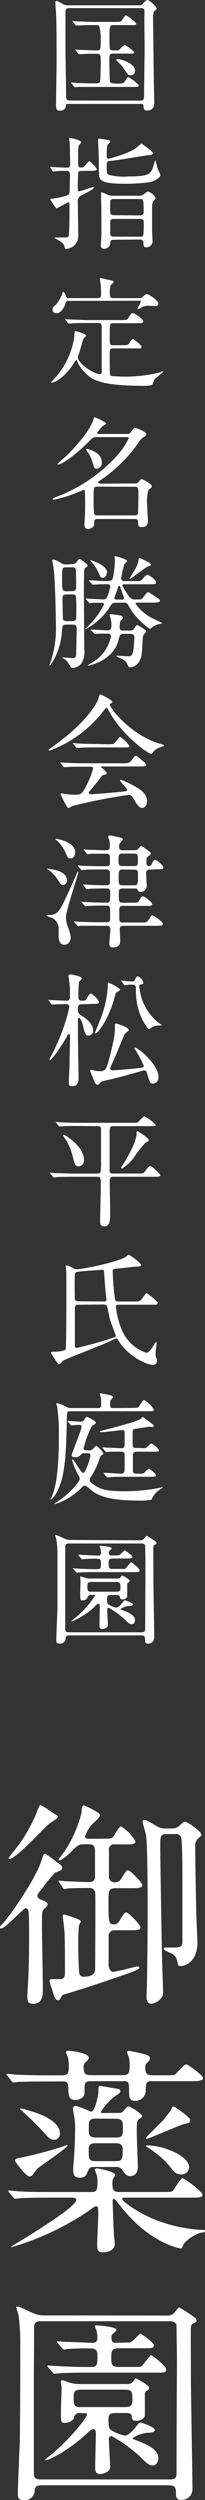
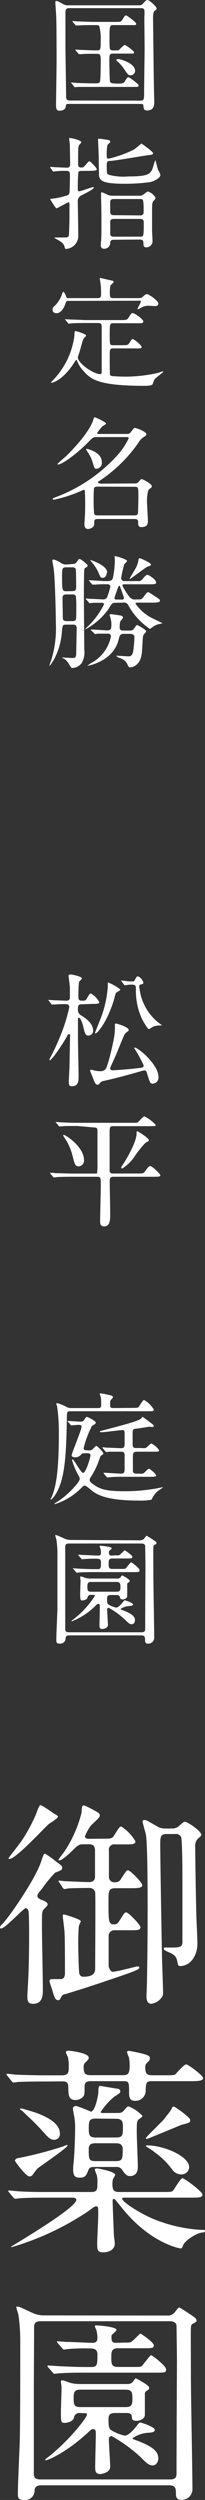
<svg xmlns="http://www.w3.org/2000/svg" height="470.27" viewBox="0 0 38.66 470.27" width="38.66">
  <rect x="0" y="0" width="38.66" height="470.27" fill="#333333" stroke="none" />
  <g fill="#fff">
    <path d="m13.06 19.55c-.58 0-.58 0-.67.52-.11.72-.94.76-1.19.76-.63 0-.63-.66-.63-1 0-1.2.1-7 .1-8.35 0-1 0-7.06-.07-8.35 0-.37-.16-2.28-.16-2.69 0-.16 0-.25.18-.25s.25 0 1.13.5a2 2 0 0 0 1.25.31h13.3a.8.8 0 0 0 .7-.36c.55-.59.62-.64.8-.64.33 0 1.73 1.2 1.73 1.61 0 .16-.05.18-.46.51-.16.11-.21 1-.21 1.24s.14 12 .16 12.64c0 .44.07 2.88.07 3.13 0 .48 0 1.66-1.33 1.66-.65 0-.67-.39-.72-.92 0-.32-.25-.32-.66-.32zm13.36-.62c.76 0 .76-.17.76-1.78 0-1.26.09-6.85.09-8 0-.95-.05-5.09-.05-5.94a6.85 6.85 0 0 0 0-1.38c-.14-.3-.46-.3-.69-.3h-13.43c-.73 0-.76.35-.76.95v6c0 1.5.12 8.1.12 9.43 0 .62 0 1 .76 1zm-4.37-3.2c.76 0 1.24 0 1.47-.39.46-.74.51-.81.69-.81s1.93 1.24 1.93 1.54-.11.28-1.22.28h-7.36c-.52 0-2.11 0-2.92 0a3.7 3.7 0 0 1 -.48.06c-.09 0-.14-.06-.21-.16l-.43-.53c-.09-.09-.12-.11-.12-.13s0-.07.09-.07.88.07 1 .09c.48 0 1.84.07 3 .07h.71c.14 0 .53 0 .65-.3s.15-3.38.15-3.72c0-1.4-.07-1.54-.76-1.54-1.65 0-2.46 0-2.8.07h-.49c-.07 0-.11 0-.2-.14l-.44-.52c-.09-.12-.09-.12-.09-.16s0-.05.07-.05.87.07 1 .07c.41 0 1.93.09 3.06.09.64 0 .64-.3.64-1.89a9 9 0 0 0 -.28-2.71.63.63 0 0 0 -.48-.16h-.57c-1 0-2.16 0-2.79.07h-.48c-.09 0-.14 0-.21-.14l-.46-.53c-.06-.12-.09-.12-.09-.16s0 0 .09 0 .86.07 1 .07c.48 0 1.84.09 3 .09h4.46c.37 0 .65 0 .88-.39.46-.73.5-.83.69-.83s1.93 1.25 1.93 1.57-.12.25-1.22.25h-3.06c-.66 0-.75.09-.75 2.21s0 2.34.25 2.46.23.09.78.09.71 0 .85-.16.81-.85 1-.85 1.75 1.08 1.75 1.38-.3.23-1.06.23h-2.88c-.72 0-.72.23-.72 1.4 0 .51.05 3.56.12 3.86s.5.35.73.35zm2.57-1.56c-.43 0-.5-.14-1.28-1.27a5.9 5.9 0 0 0 -1-1.17c-.25-.23-.41-.37-.41-.46s.25-.16.32-.16c.46 0 3.06.73 3.22 2.09a.86.86 0 0 1 -.85.97z" />
    <path d="m15.38 32.15c-.34 0-.48.05-.6.21a29.67 29.67 0 0 0 -.11 3.13c0 .3 0 .5.27.5s2.39-.8 2.65-.8c.07 0 .09 0 .09.11 0 .28-1.29.92-2.28 1.43a1.18 1.18 0 0 0 -.73 1.27c0 .55.09 5.33.09 6.09a2.48 2.48 0 0 1 -2.32 2.74c-.16 0-.19-.12-.26-.37-.13-.6-.52-.9-1.17-1.27a7.31 7.31 0 0 1 -.76-.46c0-.06.19-.06.21-.06h1.88c.51 0 .65-.16.67-.64.05-1.11.09-2.05.09-3.47 0-.35 0-1.89 0-2.14s-.07-.37-.19-.37-2.16 1.15-2.25 1.15-.48-.55-.64-.83c-.05-.07-.56-.87-.56-.9s.07-.09.58-.11a15.38 15.38 0 0 0 2.62-.6c.37-.14.48-.27.48-1.17 0-.35.05-1.86.05-2.19 0-1.08 0-1.26-.74-1.26a15.93 15.93 0 0 0 -2.09.09l-.28.05c-.06 0-.11-.07-.18-.16l-.37-.53c-.07-.12-.07-.12-.07-.14s0-.07.07-.07l.69.07c.19 0 2.07.09 2.28.09.39 0 .73 0 .73-.69 0-.14-.06-3.61-.06-3.7s-.12-.83-.12-1 0-.2.14-.2 2.14.39 2.14.82c0 .1-.37.44-.42.53-.18.39-.18.72-.18 3.5 0 .62.16.71.69.71.16 0 .32 0 .69-.44.55-.66.62-.73.78-.73s1.36 1.26 1.36 1.47-.21.32-1 .32zm13.48-3.33c0 .27-.26.3-1 .39-1 .11-5.93 1-7.06 1.06-.64 0-.67.27-.67.87 0 1.38 0 1.54.35 1.73a10.66 10.66 0 0 0 3.72.32c3.54 0 4.12-.37 4.58-1.5.09-.25.46-1.56.51-1.56s.41 1.56.52 1.84a3.87 3.87 0 0 1 .44.94c0 .55-1.1 1.13-1.88 1.34a35.77 35.77 0 0 1 -4.53.32c-4 0-5-.37-5.16-1.5 0-.34-.06-2.37-.06-3.56 0-.46-.12-2.72-.12-3.22 0-.16 0-.19.18-.19.33 0 1.32.17 1.5.19s.62.09.62.39c0 .11-.46.48-.53.57a8.12 8.12 0 0 0 -.14 1.91c0 .56 0 .69.33.69a21.35 21.35 0 0 0 4.76-1.7c.28-.15 1.43-1.15 1.45-1.15s2.19 1.5 2.19 1.82zm-7.43 16.28c-.62 0-.65.39-.65.69a1.11 1.11 0 0 1 -1.21 1c-.56 0-.56-.53-.56-.73s.07-.88.07-1c.05-.83.05-1.52.05-2.49 0-1.72 0-3.52-.07-5.22 0-.14 0-.71 0-.83s0-.36.14-.36a6.87 6.87 0 0 1 1.11.5 2.62 2.62 0 0 0 1 .16h5a1.13 1.13 0 0 0 .58-.13c.18-.1.85-.67 1-.67a2.55 2.55 0 0 1 1.45 1.19c0 .14-.09.28-.34.53s-.32.49-.32 1.57v4.07c0 .2.09 1.93.09 2a1.17 1.17 0 0 1 -1.17 1.15c-.55 0-.55-.44-.55-.76s0-.71-.65-.71zm5-4.58c.39 0 .66-.13.66-.62 0-2.46-.07-2.46-.69-2.46h-5c-.36 0-.55.14-.62.42v2c0 .37.16.62.64.62zm0 4c.64 0 .68 0 .68-2.65 0-.43-.11-.69-.68-.69h-5c-.59 0-.64.37-.64.42v2.25c0 .3 0 .67.64.67z" />
    <path d="m16.39 60.76c-2 0-2.67.05-2.9.07l-.48.05c-.09 0-.14-.05-.21-.14l-.43-.53c-.09-.11-.12-.11-.12-.16s.05 0 .09 0l1 .06c1.12 0 2.07.1 3.15.1h6.23c1 0 1.22 0 1.47-.39.55-.83.6-.92.83-.92.39 0 2 1.15 2 1.56s-.42.34-1.25.34h-4.43c-.65 0-.65.23-.65 2.14s0 2 .65 2h1.58c1 0 1.2 0 1.45-.39.44-.67.48-.76.69-.76s1.66 1.17 1.66 1.47c0 .14-.14.26-.35.28a7.73 7.73 0 0 1 -.85 0h-4.12c-.71 0-.71.14-.71 1.52 0 .78 0 3.38.07 3.49s.28.19.55.21 1.38.09 2.56.09a28.34 28.34 0 0 0 6.13-.75 4.11 4.11 0 0 1 .72-.25s.07 0 .07.09-1.41 1.13-1.64 1.4a7.59 7.59 0 0 0 -.36.92c-.16.3-1.08.32-1.41.32-9.22 0-10.32-1.31-11.82-3a5.49 5.49 0 0 1 -1-1.66c-.05-.14-.1-.21-.17-.21s-.13.09-.34.42c-2.12 3.37-4.12 3.87-4.28 3.87s-.14-.05-.14-.09.35-.37.39-.42a14.78 14.78 0 0 0 3.98-8.08c.07-1 .07-1.13.23-1.13s2 .53 2 .85c0 .14-.46.51-.5.6-.16.35-.56 1.93-.67 2.25 0 0-.39 1.18-.39 1.22 0 1.15 3 3.18 4.21 3.18.3 0 .3-.33.3-.49 0-1.28 0-7.06 0-8.23 0-.57 0-.9-.69-.9zm-3.45-4.16c-.3 0-.43 0-.57.42-.44 1.38-1.15 1.9-1.7 1.9-.37 0-.76-.18-.76-.64s.09-.44.66-1a6.09 6.09 0 0 0 1.15-2c.1-.28.14-.39.23-.39s.35.37.49.8.23.39.53.39h5.47c.55 0 .62-.32.62-.71s0-1.38-.07-1.75c0-.18-.16-1-.16-1.21s.07-.12.09-.12l2.35.53a.29.29 0 0 1 .16.23c0 .11-.53.53-.6.67a5.84 5.84 0 0 0 -.12 1.47c0 .83.19.89.72.89h4.51c.62 0 .73 0 1-.27s.55-.48.8-.48 2.12 1.17 2.12 1.79c0 .46-.53.46-.67.46s-1-.07-1.19-.07a2.8 2.8 0 0 0 -1.31.32 3.08 3.08 0 0 1 -.67.35.06.06 0 0 1 -.02-.18c0-.19.55-1 .55-1.27s-.13-.16-.46-.16z" />
    <path d="m25.36 90.94a.85.85 0 0 0 .83-.35c.25-.32.39-.46.55-.46s1.89.88 1.89 1.32a.48.48 0 0 1 -.19.36 2.32 2.32 0 0 0 -.46.37 7.88 7.88 0 0 0 -.23 2.82c0 .42.14 2.49.14 3s-.07 1.15-1.22 1.15c-.55 0-.62-.26-.62-1 0-.52-.46-.52-.69-.52h-6.88c-.71 0-.71.23-.71.82a.89.89 0 0 1 -.16.6 1.56 1.56 0 0 1 -1 .46c-.48 0-.69-.37-.69-.85 0-.14.07-1.08.07-1.26.05-.56.07-1.34.07-2.67 0-.74 0-1.4-.05-2.16 0-.28 0-.42-.18-.42a2.3 2.3 0 0 0 -.57.21 25.36 25.36 0 0 1 -5.08 1.64c-.09 0-.23 0-.23-.14s.07-.14.65-.37a29.84 29.84 0 0 0 11.4-7.7 13.48 13.48 0 0 0 2.28-3.36c0-.21-.26-.21-.37-.21h-5.63c-.72 0-.78.1-1.45.76-2.37 2.46-5.17 4.4-5.84 4.4-.07 0-.14 0-.14-.1s1.33-1.22 1.56-1.42c.9-.85 4.42-4.44 5.18-6.88.07-.23.11-.48.27-.48s2.14.9 2.14 1.19c0 .12-.58.42-.69.51a8.21 8.21 0 0 0 -1 1.27c0 .16.14.16.46.16h5.15a.82.82 0 0 0 .81-.42c.48-.64.53-.71.76-.71s2.11.71 2.11 1.17c0 .21-.05.26-.69.67a3.54 3.54 0 0 0 -.85 1 27.14 27.14 0 0 1 -7.13 7c-.41.27-.46.29-.46.41s.37.23.69.23zm-6.16-4a1.09 1.09 0 0 1 -1 1.24c-.37 0-.39-.09-.71-1.13a6.43 6.43 0 0 0 -1-2.07c-.18-.3-.23-.36-.23-.43a.14.14 0 0 1 .07-.12c.11 0 2.87.57 2.87 2.51zm-.85 4.6c-.14 0-.51 0-.62.3a17.25 17.25 0 0 0 -.07 2 27.19 27.19 0 0 0 .09 2.81c.11.3.46.3.62.3h7c.39 0 .59-.14.64-.35s.09-2.76.09-3.22c0-1.63 0-1.81-.69-1.81z" />
    <path d="m13.63 106.1a.94.94 0 0 0 .85-.39c.33-.51.37-.55.56-.55s1.49 1 1.49 1.24-.53.46-.6.57c-.11.26-.11 4.19-.11 4.79 0 1.65.07 10.07.07 10.39a4.08 4.08 0 0 1 -.44 2.51 2.32 2.32 0 0 1 -1.84 1c-.16 0-.21-.09-.71-.9a2.48 2.48 0 0 0 -.76-.8c-.42-.23-.46-.25-.46-.28s1.65.1 2 .1.64 0 .69-.72c0-.11.09-4.83.09-4.89 0-.35-.12-.67-.65-.67h-1.37c-.62 0-.65.16-.76 1.22a12.8 12.8 0 0 1 -1.54 5.4c-.14.23-.67 1.13-.85 1.13a.05.05 0 0 1 0 0s.37-1.08.44-1.29a20.16 20.16 0 0 0 .8-6.78c0-2.41-.18-8.42-.37-9.84 0-.3-.29-1.77-.29-1.86s0-.23.23-.23a4.31 4.31 0 0 1 1.4.66 1.93 1.93 0 0 0 1.08.28zm0 5.1c.71 0 .73-.36.73-.78s0-3.24-.09-3.42a.67.67 0 0 0 -.66-.28h-1.13c-.76 0-.78.16-.78 2 0 2.34.07 2.5.81 2.5zm0 5.64c.19 0 .6 0 .71-.37.05-.12.05-1.89.05-2.14a17 17 0 0 0 -.09-2.23.68.68 0 0 0 -.67-.28h-1.08c-.6 0-.76.23-.76.67s.05 3.08.05 3.68c0 .35.07.67.73.67zm8.12-3.45c-.55 0-.65.11-1.29 1.17a12.54 12.54 0 0 1 -4.39 3.84c-.12 0 .37-.44.39-.46a15 15 0 0 0 3.15-4.25c0-.3-.3-.3-.37-.3-.41 0-1.17 0-1.58 0-.12 0-.63.07-.74.07s-.11 0-.18-.16l-.46-.5c-.1-.12-.1-.14-.1-.16s0-.05.07-.05c.19 0 .9.07 1 .07.53 0 1.81.09 2.18.09a.74.74 0 0 0 .81-.53 12.82 12.82 0 0 0 .57-1.86.47.47 0 0 0 -.53-.46h-.28c-.41 0-1.29 0-2 .07h-.48c-.09 0-.14 0-.21-.13l-.46-.53c-.07-.12-.09-.12-.09-.16s0 0 .09 0c.46 0 2.49.16 2.9.16 1 0 1.4 0 1.56-.67a17.5 17.5 0 0 0 .35-3.33c0-.07-.05-.46-.05-.53s0-.16.14-.16 2.21.58 2.21.9c0 .13-.49.55-.53.66a20.41 20.41 0 0 0 -.58 2.56.54.54 0 0 0 .53.57h2.62c.51 0 .58 0 1.08-.62.17-.21.53-.57.72-.57s1.65.87 1.65 1.47c0 .32-.46.32-1.24.32h-4.83c-.09 0-.3 0-.3.25a12.81 12.81 0 0 0 1.36 2.16 1.3 1.3 0 0 0 1.22.44h.48c.48 0 .58 0 1.06-.64s.57-.72.71-.72.3.1 1.59.95c.46.3.67.43.67.66s-.42.35-1.25.35h-3.05c-.21 0-.3.09-.3.21a8.38 8.38 0 0 0 3.31 2.8c.27.14 1.75.83 1.75.87s-.6.14-.72.17a3.14 3.14 0 0 0 -1.31.69c-.07 0-.25.2-.34.2a13.47 13.47 0 0 1 -1.89-1.56 12.2 12.2 0 0 1 -2.18-2.9.86.86 0 0 0 -.92-.48zm-4.51 5.24c-.09-.09-.09-.11-.09-.14a.06.06 0 0 1 .07-.07c.48 0 2.62.16 3 .16.79 0 .79-.39.79-1.31a5.77 5.77 0 0 0 -.17-1c0-.09-.18-.53-.18-.62s.23-.12.3-.12 1.77.23 1.86.28a.44.44 0 0 1 .37.37c0 .14-.46.62-.51.73a4.3 4.3 0 0 0 -.11 1.2.52.52 0 0 0 .57.5h1.29a.87.87 0 0 0 .9-.43c.25-.37.39-.6.53-.6s1.7.9 1.7 1.15-.39.51-.44.6c-.18.3-.18.48-.27 2s-.12 2.62-.83 3.43a2.13 2.13 0 0 1 -1.5.78c-.23 0-.27-.07-.57-.74a2.29 2.29 0 0 0 -1.31-1c-.19-.07-.65-.25-.65-.39s.1-.07.14-.07 1.8.12 2.12.12.78 0 .92-1.29c.07-.53.18-1.86.18-2.35s-.53-.59-.71-.59h-1.33c-.69 0-.8.5-.92 1-.94 4.16-5.72 5-5.81 5s-.1 0-.1 0 .46-.37.72-.51a7.25 7.25 0 0 0 3.72-5 .48.48 0 0 0 -.53-.52c-.36 0-1.51 0-1.95 0l-.48.07c-.07 0-.12 0-.21-.16zm2.9-10.94c0 .43-.25 1-.74 1s-.43-.12-.94-1.22a8.14 8.14 0 0 0 -1.26-1.84s-.21-.28-.21-.3 3.22.95 3.22 2.36zm2.9 5.1a.33.33 0 0 0 .34-.37s-.62-1.75-.71-2-.09-.21-.19-.21-.16.09-.2.25c-.12.33-.69 1.91-.69 2a.3.3 0 0 0 .34.32zm3.31-7.79c.07 0 2.11.83 2.11 1.2 0 .18-.06.2-.64.39-.34.11-3.17 2.34-3.38 2.34h-.05c.05-.11 1.06-1.79 1.25-2.14a4.75 4.75 0 0 0 .48-1.47c.02-.12.07-.32.23-.32z" />
-     <path d="m9.17 141.08c0-.09.07-.14.35-.32s2-1.45 3.54-2.72c3.93-3.35 5.38-6.09 5.49-6.59.19-.72.19-.81.46-.81 0 0 2.16 1 2.16 1.4 0 .12 0 .14-.27.3s-.16.14-.16.23c0 .71 4.07 5.82 9.52 7.36.64.18.64.18.64.3s-.07.16-.64.34a2.71 2.71 0 0 0 -1.47 1c-.1.16-.16.23-.3.23-.51 0-5.41-3.38-8-8.12-.26-.48-.3-.55-.4-.55s-.46.46-.64.69a22.82 22.82 0 0 1 -10.07 7.38c-.07-.03-.21 0-.21-.12zm6.33 3.15c-1.71 0-2.28 0-2.9.07h-.49c-.09 0-.11 0-.2-.14l-.44-.53c0-.07-.11-.14-.11-.16s0-.05.09-.05.87.07 1 .07c1.13.05 2.35.09 3.15.09h7.6c1 0 1.22 0 1.77-.76.34-.48.44-.62.64-.62s.26.05.79.49c1.17 1 1.17 1 1.17 1.19s-.12.3-1.2.3h-7c-.23 0-.33 0-.33.07s1.08.92 1.08 1.17 0 .21-.69.39c-.18.07-.23.14-.8.9s-1.43 1.77-1.56 1.91-.33.34-.33.55.33.23.42.23c.3 0 2.46-.14 5-.39 1.66-.16 1.84-.18 1.84-.41s-1.36-1.52-1.36-1.8a.15.15 0 0 1 .16-.14 21.41 21.41 0 0 1 2.93 1.43c.62.37 2 1.2 2 2.64 0 .74-.46 1.25-.9 1.25-.66 0-1.14-.86-1.56-1.61s-.64-.85-1-.85a101.72 101.72 0 0 0 -10.67 2.11 5 5 0 0 1 -.67.37.26.26 0 0 1 -.23-.16 18.48 18.48 0 0 1 -1.27-2.44c0-.16.12-.16.19-.16s.87.14 1 .16a11.35 11.35 0 0 0 1.36.09c1.28 0 1.45 0 2.39-1.88a16.14 16.14 0 0 0 1.19-3c0-.39-.3-.39-.69-.39zm4.78-4.23c1.12 0 1.17 0 1.63-.59s.64-.79.76-.79a6.26 6.26 0 0 1 1.75 1.73c0 .25-.12.25-1.22.25h-5.29c-1.4 0-2.07 0-2.92.07h-.48c-.07 0-.12 0-.21-.14l-.44-.53c-.09-.09-.09-.12-.09-.16s0-.05.07-.05.87.07 1 .07c1.13.07 2.23.09 3.15.09z" />
-     <path d="m11.88 166.47c-.36 0-.59-.34-.89-.85a7.32 7.32 0 0 0 -1.75-1.91 3 3 0 0 1 -.44-.3s0 0 .07 0l.85.11c2.07.3 2.92 1.18 2.92 2.07a.82.82 0 0 1 -.76.88zm.26 11.25c-1.08 0-1.08-1.29-1.08-1.59s0-1 0-1.2a2.33 2.33 0 0 0 -1.2-2.25c-.16-.09-1.08-.28-1.08-.44s.12-.11.19-.11c1.79 0 2.11-.35 3.63-3.63 1.59-3.45 1.61-3.57 1.93-4.3.07-.19.09-.19.14-.19a.08.08 0 0 1 .09.09c0 .33-2.32 7.29-2.32 8.37a5.36 5.36 0 0 0 .23 1.54 9.83 9.83 0 0 1 .67 2.3c.02.53-.34 1.41-1.2 1.41zm1.15-16.26c-.49 0-.53-.14-.9-1a6.9 6.9 0 0 0 -1.54-2.23c-.07-.07-.41-.34-.41-.39s.07-.07.09-.07.41.07.67.14c1.37.32 2.94 1 3 2.44-.04.24-.11 1.11-.91 1.11zm15 2.11c-.23 0-.74 0-.74.65 0 .32.12 2 .12 2.37a1.11 1.11 0 0 1 -1.18 1.17c-.34 0-.39-.11-.53-.39s-.41-.23-.59-.23h-2.3c-.23 0-.67 0-.67.67 0 1.79 0 2 .71 2h1.89c.88 0 1 0 1.27-.44.34-.6.48-.76.71-.76s1.72 1.06 1.72 1.47-.43.32-1.21.32h-4.3a.59.59 0 0 0 -.69.63v1.83c0 .67.37.67.74.67h3.58c.53 0 .74 0 1-.25s.67-1.11.88-1.11 2 1.15 2 1.66c0 .32-.44.32-1.24.32h-6.22c-.62 0-.66.39-.66.69s.09 1.75.09 2.09 0 1.29-1.33 1.29c-.65 0-.72-.37-.72-.78 0-.16.19-2.16.19-2.57 0-.26 0-.72-.67-.72h-2.05c-.55 0-2.09 0-2.89 0a4.13 4.13 0 0 1 -.49.07c-.09 0-.11-.07-.2-.16l-.44-.53c-.12-.12-.12-.12-.12-.14s.07-.07.1-.07.85.07 1 .09c.67 0 1.84.07 3.15.07h1.93a.61.61 0 0 0 .64-.34c0-.14 0-1.89 0-2.14a.59.59 0 0 0 -.62-.65h-.65c-.55 0-2.09 0-2.89.07l-.49.05c-.09 0-.14-.05-.2-.14l-.46-.53c-.1-.11-.1-.11-.1-.16s0 0 .1 0l1 .06c.64 0 1.84.1 3.15.1h.53c.64 0 .64-.12.64-2a.57.57 0 0 0 -.62-.67c-1.1 0-2.16 0-3.08.05-.07 0-.62.06-.67.06s-.11 0-.21-.13l-.43-.53c-.09-.12-.09-.12-.09-.16s0-.05.06-.05.86.07 1 .07c.66.05 1.86.09 3.15.09.34 0 .73 0 .85-.39v-1.91a.61.61 0 0 0 -.69-.67h-1.22c-.55 0-2.12 0-2.92.07l-.48.05c-.07 0-.12-.05-.21-.16l-.44-.53c-.09-.11-.09-.11-.09-.14s.05-.07.07-.07.85.1 1 .1c.67 0 1.86.06 3.17.06h1.15c.58 0 .65-.34.65-.39v-1.31a.56.56 0 0 0 -.62-.64c-.88 0-2 0-2.9 0l-.67.07c-.09 0-.13 0-.2-.16l-.44-.53c-.12-.11-.12-.11-.12-.13s.05-.07.1-.07.69.07.82.07c.79 0 2.26.09 3 .09.57 0 1 0 1-.65 0-.16 0-.94-.06-1.15s-.23-.59-.23-.71 0-.27.32-.27 1.79.36 2 .41c.42.11.44.23.44.32a2.42 2.42 0 0 1 -.41.55.94.94 0 0 0 -.3.88c0 .2 0 .62.71.62h2.16a1 1 0 0 0 .88-.42c.13-.16.32-.39.41-.39a8.62 8.62 0 0 1 1.31.88c.46.32.51.36.51.53s-.21.36-.51.57-.32.21-.32 1.33a.52.52 0 0 0 .5.49c.21 0 .35-.09.53-.46.32-.69.49-.74.6-.74.3 0 1.56 1.06 1.56 1.47s-.43.32-1.22.32zm-5.22-3c-.72 0-.72.37-.72 1.17s0 1.17.72 1.17h2.23c.71 0 .71-.36.71-1.17s0-1.17-.71-1.17zm0 3c-.66 0-.69.3-.69 1.48s0 1.49.69 1.49h2.23c.65 0 .72-.18.72-1.95 0-.65 0-1-.67-1z" />
    <path d="m15.4 188.92c-.71 0-.71.3-.71 1.17a1.13 1.13 0 0 0 .55.88c.65.41 2.32 1.42 2.32 2.89a.92.92 0 0 1 -.87.95c-.6 0-.73-.55-1-1.75-.25-1-.6-1.61-.81-1.61s-.18.16-.18.23v3.68c0 1 .12 6 .12 7.1 0 .79 0 1.87-1.22 1.87-.56 0-.62-.19-.62-.83 0-.85.13-2.58.13-3 0-.8.1-4.85.1-5.77a.2.2 0 0 0 -.21-.21c-.14 0-.21.12-.3.28-.41.87-2.87 4.67-3.36 4.67 0 0 0-.05 0-.07a.31.31 0 0 1 0-.18 41.22 41.22 0 0 0 2.23-4.83 30.33 30.33 0 0 0 1.5-4.95.54.54 0 0 0 -.51-.55c-.64 0-1.65 0-2.21.07h-.48c-.09 0-.14 0-.21-.14l-.43-.53c-.09-.12-.09-.12-.09-.16s0-.05.06-.05.72.07.83.07c.37 0 2.23.09 2.55.09a.56.56 0 0 0 .6-.62c0-.43 0-1.4 0-1.79s-.26-2.19-.26-2.28.12-.25.39-.25c.49.05 2.12.39 2.12.76 0 .14-.48.55-.53.64a23.37 23.37 0 0 0 -.11 2.92.54.54 0 0 0 .59.62c.6 0 .79 0 1-.41.48-.83.53-.94.78-.94a4.15 4.15 0 0 1 1.56 1.63c0 .32-.46.32-1.22.32zm12.28 12.83a.46.46 0 0 0 -.5-.39 5.62 5.62 0 0 0 -.65.16c-2.85.81-4.25 1.2-7 1.82a1 1 0 0 0 -.64.34c-.25.3-.32.37-.53.37s-.44-.25-.67-.85c-.07-.21-.71-1.77-.71-1.79s.09-.19.21-.19.53.14.62.16a5.61 5.61 0 0 0 .94.12 1.42 1.42 0 0 0 1.1-.32c.46-.44 1.34-4.35 1.5-5.2a11.93 11.93 0 0 0 .32-3.13c0-.25 0-.3.23-.3s2.37.67 2.37 1.2a.3.3 0 0 1 -.14.25 2.62 2.62 0 0 0 -.6.51c-.13.16-1.28 3-1.47 3.49s-1.29 2.83-1.29 2.92c0 .28.21.42.49.42s3.26-.21 5.4-.48c.37-.05.44-.28.44-.44a26.32 26.32 0 0 0 -1.8-3.29c0-.07.07-.07.12-.07.62 0 4.46 3.17 4.46 5.5a1.13 1.13 0 0 1 -1.22 1.28c-.38-.09-.43-.32-.98-2.09zm-5-15.59c0 .16-.74.51-.83.65s-.37 1.33-.46 1.58c-1.29 4.05-3.06 6-3.36 6-.11 0-.11-.07-.11-.12s1.1-2.73 1.28-3.26a20.45 20.45 0 0 0 1.13-5.41v-.8a8.29 8.29 0 0 1 2.39 1.36zm.27-1.52c-.09-.09-.11-.11-.11-.13s0-.07.09-.07l.55.07a10.13 10.13 0 0 0 1.4.11c.14 0 .39 0 .44-.09.44-.81.48-.87.71-.87a1.77 1.77 0 0 1 1 1.19c0 .23-.07.25-.55.35a.37.37 0 0 0 -.23.36c0 .16.16 1 .2 1.25a9.76 9.76 0 0 0 3.15 5.33c.14.14.92.67.92.71s-.25.05-.53.05a3.06 3.06 0 0 0 -1.26.3 4.21 4.21 0 0 1 -.64.39c-.23 0-1-1.31-1.32-1.93a12.64 12.64 0 0 1 -1.14-5.54c0-.9-.12-.9-1.13-.9-.14 0-.78.11-.94.11s-.14-.07-.21-.16z" />
-     <path d="m14.62 211.81c-2 0-2.67 0-2.9.07h-.48c-.09 0-.14 0-.21-.14l-.43-.53c-.09-.11-.09-.11-.09-.16s0 0 .06 0 .88.07 1 .07c1.12.07 2.07.09 3.15.09h10.11c.94 0 1.06 0 1.24-.16s.93-1.05 1.15-1.05a6.92 6.92 0 0 1 2.14 1.61c0 .23-.11.23-1.22.23h-6.78c-.69 0-.69.25-.69 1.54v7c.12.37.46.37.72.37h4.48c1.06 0 1.17 0 1.47-.39.67-.92.76-1 1-1 .41 0 1.91 1.56 1.91 1.7 0 .3-.46.3-1.22.3h-7.6c-.46 0-.74.09-.74.78 0 1 .09 5.31.09 6.19 0 1.08 0 2.37-1.15 2.37-.75 0-.75-.67-.75-.9 0-1.08.13-5.82.13-6.78 0-1.48 0-1.66-.73-1.66h-4.69c-2 0-2.69.05-2.92.07l-.49.07c-.07 0-.11-.07-.2-.16l-.44-.53c-.09-.09-.09-.12-.09-.14s0-.07.07-.07.87.07 1 .09c1.13 0 2.09.07 3.17.07h4.6c.23 0 .55 0 .67-.25a11.51 11.51 0 0 0 .09-2c0-.1 0-6.14 0-6.24-.05-.34-.28-.43-.62-.43zm-2.57 1.68c.32 0 3.79 2.23 3.79 4.73a1.08 1.08 0 0 1 -1 1.18c-.65 0-.74-.33-1.13-1.87a11.25 11.25 0 0 0 -1.17-2.94c-.09-.14-.55-.81-.6-.92s-.01-.18.11-.18zm15.36 1.51a19.1 19.1 0 0 0 -2.21 2.81 8.06 8.06 0 0 1 -2.14 2c-.07 0-.21-.05-.21-.18s.42-.69.46-.76c1.34-2.12 2.44-4.46 2.44-5.57 0-.43 0-.5.14-.5s2.18 1.28 2.18 1.68c0 .16-.07.16-.66.52z" />
-     <path d="m22.39 245.43c-.3 0-.53 0-.53.39a15.54 15.54 0 0 0 1 4.07 7.6 7.6 0 0 0 4.74 4.58c.34 0 .76-.42 1.19-1.11.07-.09.62-.94.67-.94s.09.09.09.16-.21 1.61-.21 1.91a3.23 3.23 0 0 0 .07.76 2.74 2.74 0 0 1 .21.78.75.75 0 0 1 -.83.71c-1.19 0-4.78-1.7-6.51-4.66-.09-.14-.18-.3-.36-.3a.67.67 0 0 0 -.28.07c-1.52.8-3.56 1.58-5.38 2.3-.74.3-4.28 1.67-4.46 1.88-.37.46-.51.6-.67.6s-.37-.32-.6-.67-.92-1.47-.92-1.49c0-.19.1-.19.86-.21.36 0 1.74-.09 1.9-.46s.14-9.08.14-10.71c0-.72 0-1.45 0-3.52 0-.21-.1-1.29-.1-1.36a.17.17 0 0 1 .16-.18 4.83 4.83 0 0 1 1.15.48 1.68 1.68 0 0 0 .92.25c.58 0 6.79-1.12 9-2.27.09-.07.51-.46.65-.46s2.3 1.51 2.3 1.95c0 .25-.44.28-.53.28-.72 0-1 .07-3.48.32-1.19.11-1.33.14-1.33.5a46.44 46.44 0 0 0 .37 4.81c.09.78.09.94.83.94h2.73c1.15 0 1.22 0 1.68-.64.58-.83.65-.92.78-.92s2.1 1.49 2.1 1.86-.49.3-1.25.3zm-7.52 0c-.75 0-.75.28-.75.92v6.46c0 .53 0 .74.32.74a63.25 63.25 0 0 0 7.13-2c.14 0 .27-.11.27-.27s-1-2.65-1.12-3.15-.48-2.37-.58-2.51-.39-.23-.59-.23zm4.63-.6c.3 0 .57 0 .57-.39 0-.07 0-.11-.07-.64-.11-1-.25-2.55-.34-4-.05-.85-.05-.94-.39-.94s-3.43.25-4.1.32-.85.05-1 .32-.07 4.19-.07 4.47c0 .46 0 .82.71.82z" />
+     <path d="m14.62 211.81c-2 0-2.67 0-2.9.07h-.48c-.09 0-.14 0-.21-.14l-.43-.53c-.09-.11-.09-.11-.09-.16s0 0 .06 0 .88.07 1 .07c1.12.07 2.07.09 3.15.09h10.11c.94 0 1.06 0 1.24-.16s.93-1.05 1.15-1.05a6.92 6.92 0 0 1 2.14 1.61c0 .23-.11.23-1.22.23h-6.78c-.69 0-.69.25-.69 1.54v7c.12.37.46.37.72.37h4.48c1.06 0 1.17 0 1.47-.39.67-.92.76-1 1-1 .41 0 1.91 1.56 1.91 1.7 0 .3-.46.3-1.22.3h-7.6c-.46 0-.74.09-.74.78 0 1 .09 5.31.09 6.19 0 1.08 0 2.37-1.15 2.37-.75 0-.75-.67-.75-.9 0-1.08.13-5.82.13-6.78 0-1.48 0-1.66-.73-1.66h-4.69c-2 0-2.69.05-2.92.07l-.49.07c-.07 0-.11-.07-.2-.16l-.44-.53c-.09-.09-.09-.12-.09-.14s0-.07.07-.07.87.07 1 .09c1.13 0 2.09.07 3.17.07h4.6a11.51 11.51 0 0 0 .09-2c0-.1 0-6.14 0-6.24-.05-.34-.28-.43-.62-.43zm-2.57 1.68c.32 0 3.79 2.23 3.79 4.73a1.08 1.08 0 0 1 -1 1.18c-.65 0-.74-.33-1.13-1.87a11.25 11.25 0 0 0 -1.17-2.94c-.09-.14-.55-.81-.6-.92s-.01-.18.11-.18zm15.36 1.51a19.1 19.1 0 0 0 -2.21 2.81 8.06 8.06 0 0 1 -2.14 2c-.07 0-.21-.05-.21-.18s.42-.69.46-.76c1.34-2.12 2.44-4.46 2.44-5.57 0-.43 0-.5.14-.5s2.18 1.28 2.18 1.68c0 .16-.07.16-.66.52z" />
    <path d="m25 264.84c1 0 1.05-.06 1.17-.2s.76-1.29 1-1.29a5 5 0 0 1 1.83 1.79c0 .33-.12.33-1.24.33h-14.4c-.74 0-.74 0-.76 1.67-.12 6.83-.39 11-2 13.75-.39.67-.81 1.18-1 1.18h-.09a2 2 0 0 1 .18-.36c.67-1.48 1.41-4 1.41-11.87a35 35 0 0 0 -.32-5.22c0-.09-.17-.48-.17-.57s.1-.1.17-.1a6.73 6.73 0 0 1 1.72.69 1.79 1.79 0 0 0 1 .23h5c.25 0 .58 0 .58-.5 0-.32 0-1.34-.07-1.54a4.62 4.62 0 0 1 -.19-.6c0-.09 0-.12.16-.12.28 0 1.89.37 2 .4s.32.16.32.32-.36.46-.43.55-.1.21-.1.8.05.69.67.69zm-8.28 8a1 1 0 0 0 .73-.21c.12-.09.58-.64.72-.64s1.31 1.1 1.31 1.42a.2.2 0 0 1 -.09.19c-.37.23-.42.25-.56.62a15 15 0 0 1 -1.65 3.54 1.25 1.25 0 0 0 -.28.66c0 .21.21.44.51.67 1.24.9 2.14 1.43 6.07 1.43a34.12 34.12 0 0 0 6.51-.62l.73-.16s0 0 0 0 0 .09-.42.37a4.12 4.12 0 0 0 -1.72 2 11.39 11.39 0 0 1 -2.44.16c-5.1 0-7.24-.76-8.58-1.68-.23-.16-1.28-1.13-1.56-1.13s-.39.16-.6.37a12.06 12.06 0 0 1 -5 3.1s-.12 0-.12-.07.23-.18.3-.23c2.09-1.21 4.46-3.84 4.46-4.43 0-.23-.07-.35-.34-.83a13.67 13.67 0 0 1 -1.11-2.67c0-.09 0-.16.12-.16.25 0 1.54 2.53 1.95 2.53.58 0 1.4-3 1.4-3.27 0-.43-.36-.43-.57-.43h-.49c-.44 0-.51 0-.78.32a1.37 1.37 0 0 1 -1.08.44c-.23 0-.63-.07-.63-.39s1.87-4.79 1.87-5.34c0-.32-.23-.37-.53-.37s-1.22.09-1.36.09-.14 0-.21-.13l-.46-.53c-.09-.12-.09-.12-.09-.16s0 0 .09 0c.33 0 1.94.12 2.3.12a.76.76 0 0 0 .81-.42c.23-.34.32-.46.48-.46s1.66.78 1.66 1.06-.67.57-.76.69a19.09 19.09 0 0 0 -1.54 4.12c0 .39.3.39.48.39zm9.59 4.37a2 2 0 0 0 .78-.07c.16-.12.8-.85 1-.85s1.35 1 1.35 1.24-.13.27-1.38.27h-5.06c-.53 0-1.57 0-2.12.07l-.62.05c-.07 0-.11-.05-.18-.14l-.46-.53c-.09-.11-.09-.11-.09-.16a.06.06 0 0 1 .06-.05c.53 0 2.79.17 3.25.17.66 0 .66-.49.66-.83v-2.68c0-.53-.3-.62-.64-.62-.55 0-1.82 0-2.32 0a2.76 2.76 0 0 1 -.49.07c-.06 0-.11-.07-.2-.16l-.44-.53c-.09-.09-.09-.11-.09-.14a.06.06 0 0 1 .07-.07c.14 0 .71.07.83.07.41 0 2.23.1 2.64.1.6 0 .64-.37.64-.86v-2c0-.23 0-.55-.41-.55s-3.38.41-4 .41c-.07 0-.23 0-.23-.12s0-.09.57-.23c4.12-1.1 6.44-1.67 7.22-2.25 0-.05.18-.28.25-.28s1.8 1.32 2 1.48a.26.26 0 0 1 .09.2c0 .21-.18.21-.28.21l-.48-.05c-.23 0-2.11.33-2.53.37s-.69.09-.69.65v2.3c0 .69.32.69.74.69h1a2.42 2.42 0 0 0 .67 0c.21 0 .92-.85 1.13-.85a3.77 3.77 0 0 1 1.45 1.26c0 .28-.16.28-1.4.28h-2.8c-.74 0-.74.48-.74.87s0 2.39 0 2.71.17.56.72.56z" />
    <path d="m26.44 289.75a1 1 0 0 0 .62-.2c.12-.07.48-.65.6-.65s1.47.92 1.7 1.08a.44.44 0 0 1 .16.28c0 .16-.07.18-.41.37-.16.09-.16.2-.19.43s0 2.81 0 5.13c0 1.89.16 10.14.16 11.82a1.12 1.12 0 0 1 -1.26 1.17c-.32 0-.46-.25-.46-.55 0-.6 0-1-.72-1h-13.56c-.44 0-.69.13-.71.55a1 1 0 0 1 -1.11 1c-.62 0-.64-.26-.64-.72 0-.89.18-4.87.21-5.68 0-3 0-6.92 0-10.07a19.06 19.06 0 0 0 -.18-3c0-.14-.23-.74-.23-.88s.09-.07.14-.07.3.07 1.45.6a2.93 2.93 0 0 0 1.33.32zm-13.47.6c-.67 0-.67.42-.67.67v6.3 9.08c0 .26 0 .65.69.65h13.73c.66 0 .66-.39.66-.65 0-3.15.05-11.38.05-11.91s-.05-3.61-.05-3.7-.11-.44-.66-.44zm4.11 9.65a.58.58 0 0 0 -.57.49c-.09.41-.69.57-1 .57s-.39-.11-.39-1.2c0-.41.07-2.18.07-2.55 0-.09-.07-.5-.07-.57s0-.19.16-.19.73.26.94.3a3.54 3.54 0 0 0 .71.09h5.2a.74.74 0 0 0 .6-.23s.23-.36.3-.36 1.42.73 1.42 1-.09.23-.32.39a.37.37 0 0 0 -.14.35v2.14c0 .43-.53.64-.87.64s-.48-.18-.51-.44-.32-.39-.53-.39h-1.16c-.73 0-.73.32-.73.78 0 .76.11.9.25 1a4.87 4.87 0 0 0 1.47.59c.44 0 1.06-.78 1.17-.92.33-.41.37-.46.46-.46s1.54.49 1.54.76-.39.3-.82.32a3.25 3.25 0 0 0 -1.52.56c0 .07 0 .09.27.18 1.82.67 2.44 1.2 2.44 1.93 0 .51-.32.76-.57.76-.44 0-.67-.23-1.29-.85a15.69 15.69 0 0 0 -3.08-2.25.3.3 0 0 0 -.3.34c0 .46.14 2.49.14 2.9 0 .62-.92.76-1.06.76-.48 0-.53-.32-.53-.69 0-.55.07-3 .07-3.52 0-.28 0-.53-.28-.53-.09 0-.18 0-.41.23a13 13 0 0 1 -4.6 3.06s-.07 0-.07-.05.16-.18.3-.27a17.46 17.46 0 0 0 4.12-4.46c0-.19-.12-.19-.19-.19zm4.69-7.42c.58 0 .62 0 .74-.05s.94-.9 1-.9 1.45.92 1.45 1.22-.11.32-1.19.32h-2.55c-.67 0-.73.32-.73.85 0 .83 0 1.11.73 1.11h1.63c.65 0 .74 0 .88-.12s.85-1.12 1-1.12 1.59 1.12 1.59 1.49-.14.35-1.43.35h-7c-.53 0-2.09 0-2.89.06-.1 0-.42.05-.49.05s-.13-.05-.2-.14l-.46-.53a.26.26 0 0 1 -.1-.16s0 0 .1 0 1.22.09 1.45.09c1.67.07 1.72.07 3.12.07.62 0 .62-.3.62-1.29 0-.21 0-.67-.66-.67a22 22 0 0 0 -2.53.07c-.07 0-.26.05-.32.05s-.14-.05-.21-.14l-.46-.53c-.05-.07-.09-.11-.09-.16s0-.05.09-.05l.92.07c.73 0 2.11.1 2.76.1.2 0 .5 0 .5-.51a3.64 3.64 0 0 0 -.11-.87 2.06 2.06 0 0 1 -.16-.37c0-.09.14-.09.18-.09s2.12.13 2.12.48c0 .07-.26.3-.42.44s-.11.18-.11.41.07.51.46.51zm-4.6 5c-.52 0-.69.21-.69.78 0 .74 0 1.06.69 1.06h4.83c.55 0 .72-.21.72-.78s0-1.06-.72-1.06z" />
    <path d="m5.49 364c0-1.14 0-3.4-.08-4.1 0-.41-.12-.94-.57-.94s-3.84 3.81-4.64 3.81a.19.19 0 0 1 -.2-.2 1 1 0 0 1 .37-.57c1.27-1.23 6.15-8.28 7.34-11.68.49-1.48.53-1.6.82-1.6a13.76 13.76 0 0 1 1.8 1.27c1.27.94 1.4 1 1.4 1.35s-.13.5-1.32.91a25.73 25.73 0 0 0 -2.54 3.11c-.82.95-.82 1.07-.82 1.27 0 .41.49.66.86.78s1.07.45 1.07.78-.08.29-.74 1c-.33.36-.33.65-.33 3.28 0 1.68.17 9.92.17 11.76 0 1 0 2.71-1.85 2.71-1.06 0-1.11-.7-1.06-1.76.12-2.32.32-4.78.32-11.18zm4.88-22.75c.25.16.54.29.54.49 0 .37-1.52 1.19-1.77 1.44-.82.69-6.15 6.52-7.38 6.52a.15.15 0 0 1 -.16-.17c.24-.33 2.17-2.79 2.5-3.28a31.78 31.78 0 0 0 2.75-5.12 7 7 0 0 1 .69-1.56c.33-.09 2.38 1.43 2.83 1.72zm9.06 4.63c1.52 0 1.73 0 2.14-.69.9-1.44 1-1.6 1.31-1.6a8.22 8.22 0 0 1 2.66 2.78c0 .58-.69.58-1.76.58h-2.09a1 1 0 0 0 -1.15 1.19v4.88a1 1 0 0 0 1 1.06c.82 0 1-.2 1.32-.69.9-1.4 1-1.56 1.27-1.56.49 0 2.7 2.33 2.7 2.79s-.69.57-1.8.57h-3.3c-1.27 0-1.27.66-1.27 2.38 0 4 0 4.43 1.11 4.43.28 0 .57-.09.94-.66.9-1.44 1-1.6 1.27-1.6.49 0 2.71 2.38 2.71 2.79 0 .57-.7.57-1.81.57h-3a1.08 1.08 0 0 0 -1.19 1.23v5.58s.25 1 .78 1c.74 0 4.39-1 4.59-1s.41 0 .41.2c0 .41-.86.7-6.15 2.5-2.58.87-5.21 1.73-7.83 2.51-.16 0-.57.16-.65.36-.37.7-.42.78-.66.78-.57 0-.74-.57-1.15-2-.08-.25-.49-1.4-.49-1.56 0-.41.29-.41.57-.41s1.4 0 1.64 0c.7-.08.7-.9.7-1.15 0-1.52 0-6.36-.08-7.63 0-.37-.33-2.87-.33-3.15s.2-.21.29-.21 3.11.86 3.11 1.27c0 .08-.24.49-.37.9-.08.78-.12 2.38-.12 3.2s.08 5.21.21 5.74a.75.75 0 0 0 .82.58c2.17 0 2.17-1.07 2.17-1.64 0-2.26.08-14 0-14.27a1.07 1.07 0 0 0 -1.11-.78c-.24 0-2.78 0-4 .08a5.41 5.41 0 0 1 -.7.12c-.12 0-.21-.12-.33-.28l-.61-.95c-.09-.12-.17-.2-.17-.24a.11.11 0 0 1 .12-.12c.21 0 1 .12 1.19.12.46 0 3.24.16 4.39.16.29 0 1.19 0 1.19-1 0-.78 0-4.23 0-4.92 0-1.19-.78-1.19-1.11-1.19h-1.15c-.82 0-1.06.24-2.25 1.43-.49.45-1.77 1.6-2.18 1.6-.08 0-.2 0-.2-.12s1-1.35 1.15-1.6a23.2 23.2 0 0 0 3.2-7.26c.08-1.23.08-1.35.53-1.35a20.46 20.46 0 0 1 2.66 1.39.66.66 0 0 1 .25.54c0 .41-1.56 1.64-1.8 2a9.57 9.57 0 0 0 -1 1.85c0 .49.57.49.78.49zm11.94-.88c-1.15 0-1.15.66-1.15 2 0 2.62.24 16.6.32 20.37 0 1.15.21 6.56.21 7.1s0 .94-.21 1.19a2.85 2.85 0 0 1 -2 1.27c-.91 0-.91-1-.91-1.52 0-.33.08-1.93.08-2.3.09-4.71.13-9.47.13-14.14 0-2.58 0-12.14-.33-13.9-.08-.37-.62-2.17-.62-2.46a.29.29 0 0 1 .29-.25c.41 0 .58.13 2.3 1.11a3 3 0 0 0 1.8.49h1.27a2 2 0 0 0 1.15-.41c.21-.2.9-.86 1.15-.86.53 0 3.12 1.77 3.12 2.46 0 .17-.09.21-.74.82a1.93 1.93 0 0 0 -.41 1.48c0 2.7.12 9.31.2 12.5 0 .78.21 4.68.21 5.58 0 2.58-1.48 4.3-3.24 4.3-.25 0-.37-.08-.45-.36-.21-1.07-.29-1.44-1.07-1.93-.24-.17-1.6-.62-1.6-.94s.33-.25.49-.25 1 0 1.32 0c1.55 0 1.76-.29 1.72-1.31 0-1.64 0-9.6 0-11.4 0-1.11 0-7.42-.25-8.08a1.07 1.07 0 0 0 -1.15-.56z" />
    <path d="m8.61 391.55c-3.61 0-4.8.08-5.21.08a6.35 6.35 0 0 1 -.86.12c-.12 0-.2-.12-.37-.28l-.78-1c-.16-.16-.16-.2-.16-.24s0-.13.12-.13c.29 0 1.56.17 1.81.17 2 .08 3.73.12 5.61.12h2.92c1.27 0 1.27-.65 1.27-1.56a6.91 6.91 0 0 0 -.17-1.92 8.34 8.34 0 0 1 -.37-.82c0-.21.21-.33.45-.33.45 0 3.86.41 3.86 1.31 0 .33-.13.41-.74 1a1.2 1.2 0 0 0 -.21.86c0 1.27.41 1.43 1.44 1.43h6c1 0 1.23-.37 1.23-1.84a8.22 8.22 0 0 0 -.13-1.48 10.44 10.44 0 0 1 -.37-1c0-.09.05-.25.33-.25s2.42.45 3.08.66.9.36.9.73-.08.41-.62.95a1.05 1.05 0 0 0 -.24.82c0 1.14.33 1.43 1.31 1.43h1.89c2.25 0 2.33 0 2.58-.29s1.56-1.76 1.93-1.76 3.19 2.09 3.19 2.58-.81.58-2.21.58h-7.31c-1.19 0-1.23.2-1.31 1.64a1.92 1.92 0 0 1 -2.13 2.05c-.86 0-1-.74-1-1.48 0-2.05 0-2.21-1.1-2.21h-6.06c-.49 0-1.23 0-1.23 1 0 1.44 0 1.56-.25 1.89a1.9 1.9 0 0 1 -1.47.65c-1.36 0-1.31-1-1.36-2.5 0-1-.57-1-1.14-1zm.33 21.85c-3.61 0-4.8.08-5.21.12-.12 0-.74.09-.86.09s-.21-.09-.37-.25l-.78-.94c-.16-.17-.16-.21-.16-.29s0-.08.12-.08c.29 0 1.56.16 1.8.16 2 .13 3.74.13 5.66.13h8.08c1.15 0 1.15-.58 1.15-1.64a5.42 5.42 0 0 0 -.12-1.56 8.49 8.49 0 0 1 -.37-1c0-.24.32-.24.45-.24s3.4.57 3.4 1.23a4.3 4.3 0 0 1 -.41.73 3.27 3.27 0 0 0 -.12 1c0 1.07.24 1.48 1.23 1.48h8c1.81 0 2 0 2.26-.33s1.35-2.26 1.72-2.26 3.77 2.5 3.77 3.08-.78.57-2.17.57h-12.31c-.58 0-.66 0-.66.25 0 .41 2.63 2.33 5.62 3.65a28 28 0 0 0 9.39 2.17c.53 0 .61 0 .61.2s-.28.29-.49.29c-.9 0-3.28 1.44-3.65 2.42-.2.53-.24.57-.49.57s-5.41-1-10.45-6.92c-.33-.37-1.85-2.26-1.89-2.3a.35.35 0 0 0 -.25-.08c-.16 0-.2.12-.2.33 0 .53.2 5.78.24 6.47 0 .25.17 1.32.17 1.56 0 1.23-1.19 1.68-2.17 1.68-1.15 0-1.15-.53-1.15-1.76 0-.82.2-4.43.2-5.17 0-1.55 0-1.72-.41-1.72-.24 0-.37.08-1.47.9a51.91 51.91 0 0 1 -14.44 6.77s-.12 0-.12-.08 12.3-7.22 12.3-8.82c0-.37-.41-.41-.82-.41zm-2.75-4.34a.8.8 0 0 1 -.61.36c-.7 0-2.75-2.82-2.75-2.95 0-.45.61-.53.94-.57a71.77 71.77 0 0 0 8.23-2.17 4.73 4.73 0 0 1 .62-.25.13.13 0 0 1 .12.12c0 .41-5.33 4-5.7 4.35-.15.16-.73.94-.85 1.11zm-2-12c-.08 0-.41-.24-.41-.32s.09-.13.17-.13 1.55.41 1.64.45c.9.25 5.7 1.64 5.7 4.23a1.08 1.08 0 0 1 -1.07 1.23c-.66 0-1.07-.41-1.64-1a43 43 0 0 0 -3.53-3.61zm17.84.41c.74 0 .94 0 1.35-.49.57-.65.66-.74.9-.74a7.56 7.56 0 0 1 2.57 1.76c0 .16-.08.24-.49.53-.57.37-.57.57-.57 2.66 0 .91.2 5.38.2 6.36 0 .41 0 1.8-1.51 1.8-.66 0-1.07-.65-1.36-1.06a1.25 1.25 0 0 0 -1.27-.66h-4c-.57 0-.94 0-1.18.58-.41 1-.58 1.43-1.6 1.43-.66 0-1.27-.12-1.27-1.43 0-.37 0-.87.08-1.36.24-2.5.29-6.23.29-6.39a12.65 12.65 0 0 0 -.21-2.55 10.85 10.85 0 0 1 -.21-1.23c0-.41.33-.53.62-.53a24.89 24.89 0 0 1 2.75 1.07c.86 0 1.43-3.24 1.43-3.61 0-1.11.08-1.23.37-1.23l3.16.53c.24 0 .61.08.61.54 0 .24-.12.28-1.19 1a12.25 12.25 0 0 0 -2.5 2.83c0 .2.21.2.41.2zm-.25 9.06c1.36 0 1.36-.45 1.36-2.29 0-1.07-.91-1.07-1.36-1.07h-3.7c-.53 0-1.35 0-1.35 1.07 0 1.93 0 2.29 1.35 2.29zm-3.73-8c-1.31 0-1.31.53-1.31 2 0 1 .08 1.56 1.31 1.56h3.81c1.32 0 1.32-.5 1.32-1.93 0-1-.09-1.6-1.32-1.6zm9.59 3.81s-.12 0-.12-.16 2.91-2.95 3.45-3.57c0-.08 1.19-1.47 1.35-1.84s.2-.5.49-.5c.12 0 3.08 2 3.08 2.55a.56.56 0 0 1 -.37.53c-.21.08-1.23.33-1.44.41s-6.28 2.61-6.41 2.61zm-.12 1.4c0-.09 0-.17.25-.17 3.07 0 7.91 2 7.91 4.14a1.45 1.45 0 0 1 -1.52 1.32 2.08 2.08 0 0 1 -1.59-.78 14.45 14.45 0 0 0 -3.49-3.45c-.08-.13-1.53-1.03-1.53-1.03z" />
    <path d="m31.61 435.58a1.64 1.64 0 0 0 1.11-.37c.2-.12.86-1.15 1.06-1.15s2.63 1.64 3 1.93a.79.79 0 0 1 .28.49c0 .29-.12.33-.73.66-.29.16-.29.37-.33.78s0 5 0 9.14c0 3.36.29 18.08.29 21.08a2 2 0 0 1 -2.29 2.09c-.57 0-.82-.45-.82-1 0-1.06 0-1.72-1.27-1.72h-24.12c-.78 0-1.23.25-1.27 1a1.78 1.78 0 0 1 -2 1.77c-1.11 0-1.15-.45-1.15-1.27 0-1.6.33-8.7.37-10.13.08-5.41.08-12.34.08-18a35.71 35.71 0 0 0 -.32-5.29c0-.24-.41-1.31-.41-1.56s.16-.12.24-.12c.29 0 .54.12 2.58 1.07a5.35 5.35 0 0 0 2.38.57zm-24 1.07c-1.18 0-1.18.74-1.18 1.19 0 1.8-.05 9.63-.05 11.23v16.2c0 .45 0 1.14 1.23 1.14h24.49c1.19 0 1.19-.69 1.19-1.14 0-5.62.08-20.3.08-21.24s-.08-6.44-.08-6.6-.2-.78-1.19-.78zm7.34 17.26a1 1 0 0 0 -1 .86c-.17.74-1.23 1-1.76 1-.7 0-.7-.2-.7-2.13 0-.74.12-3.89.12-4.55 0-.16-.12-.9-.12-1 0-.29.08-.33.29-.33s1.31.45 1.68.53a6.92 6.92 0 0 0 1.27.17h9.26a1.32 1.32 0 0 0 1.07-.41c.08-.09.41-.66.53-.66s2.54 1.31 2.54 1.72-.16.41-.57.7a.64.64 0 0 0 -.24.61v3.82c0 .78-.95 1.14-1.56 1.14-.86 0-.86-.32-.9-.77 0-.62-.58-.7-.95-.7h-2.14c-1.31 0-1.31.57-1.31 1.39 0 1.36.2 1.6.45 1.81a8.57 8.57 0 0 0 2.62 1.06c.78 0 1.89-1.39 2.09-1.64.58-.74.66-.82.82-.82.33 0 2.75.86 2.75 1.36s-.69.53-1.47.57a5.92 5.92 0 0 0 -2.71 1c0 .13 0 .17.49.33 3.24 1.19 4.35 2.13 4.35 3.45 0 .9-.58 1.35-1 1.35-.78 0-1.19-.41-2.29-1.52a28.47 28.47 0 0 0 -5.5-4 .54.54 0 0 0 -.53.62c0 .82.25 4.43.25 5.16 0 1.11-1.64 1.36-1.89 1.36-.86 0-.94-.58-.94-1.23 0-1 .12-5.37.12-6.28 0-.49 0-.94-.49-.94-.17 0-.33 0-.74.41-4.26 4-7.79 5.45-8.2 5.45-.08 0-.12 0-.12-.08s.28-.33.53-.49c4-3.12 7.34-7.5 7.34-7.95s-.21-.33-.33-.33zm8.37-13.24c1 0 1.11 0 1.31-.09.37-.08 1.68-1.6 1.84-1.6s2.53 1.64 2.53 2.18-.21.57-2.13.57h-4.57c-1.19 0-1.31.58-1.31 1.52 0 1.47 0 2 1.31 2h2.91c1.15 0 1.32 0 1.56-.21s1.52-2 1.73-2 2.82 2 2.82 2.67-.24.61-2.54.61h-12.46c-.94 0-3.73 0-5.17.13-.16 0-.74.08-.86.08s-.25-.08-.37-.25l-.82-.94a.53.53 0 0 1 -.16-.29s0-.08.16-.08 2.17.16 2.59.16c3 .13 3.07.13 5.57.13 1.11 0 1.11-.54 1.11-2.3 0-.37 0-1.19-1.19-1.19a39.56 39.56 0 0 0 -4.51.12c-.12 0-.45.09-.58.09s-.24-.09-.36-.25l-.82-.94c-.09-.13-.17-.21-.17-.29s0-.08.17-.08 1.43.12 1.64.12c1.31 0 3.77.17 4.92.17.36 0 .9-.05.9-.91a6.18 6.18 0 0 0 -.21-1.55 3.54 3.54 0 0 1 -.28-.66c0-.16.24-.16.32-.16.25 0 3.78.24 3.78.86 0 .12-.46.53-.74.78s-.21.32-.21.73c0 .58.13.91.82.91zm-8.2 8.85c-.94 0-1.23.37-1.23 1.4 0 1.31 0 1.88 1.23 1.88h8.58c1 0 1.27-.37 1.27-1.39 0-1.23 0-1.89-1.27-1.89z" />
  </g>
</svg>